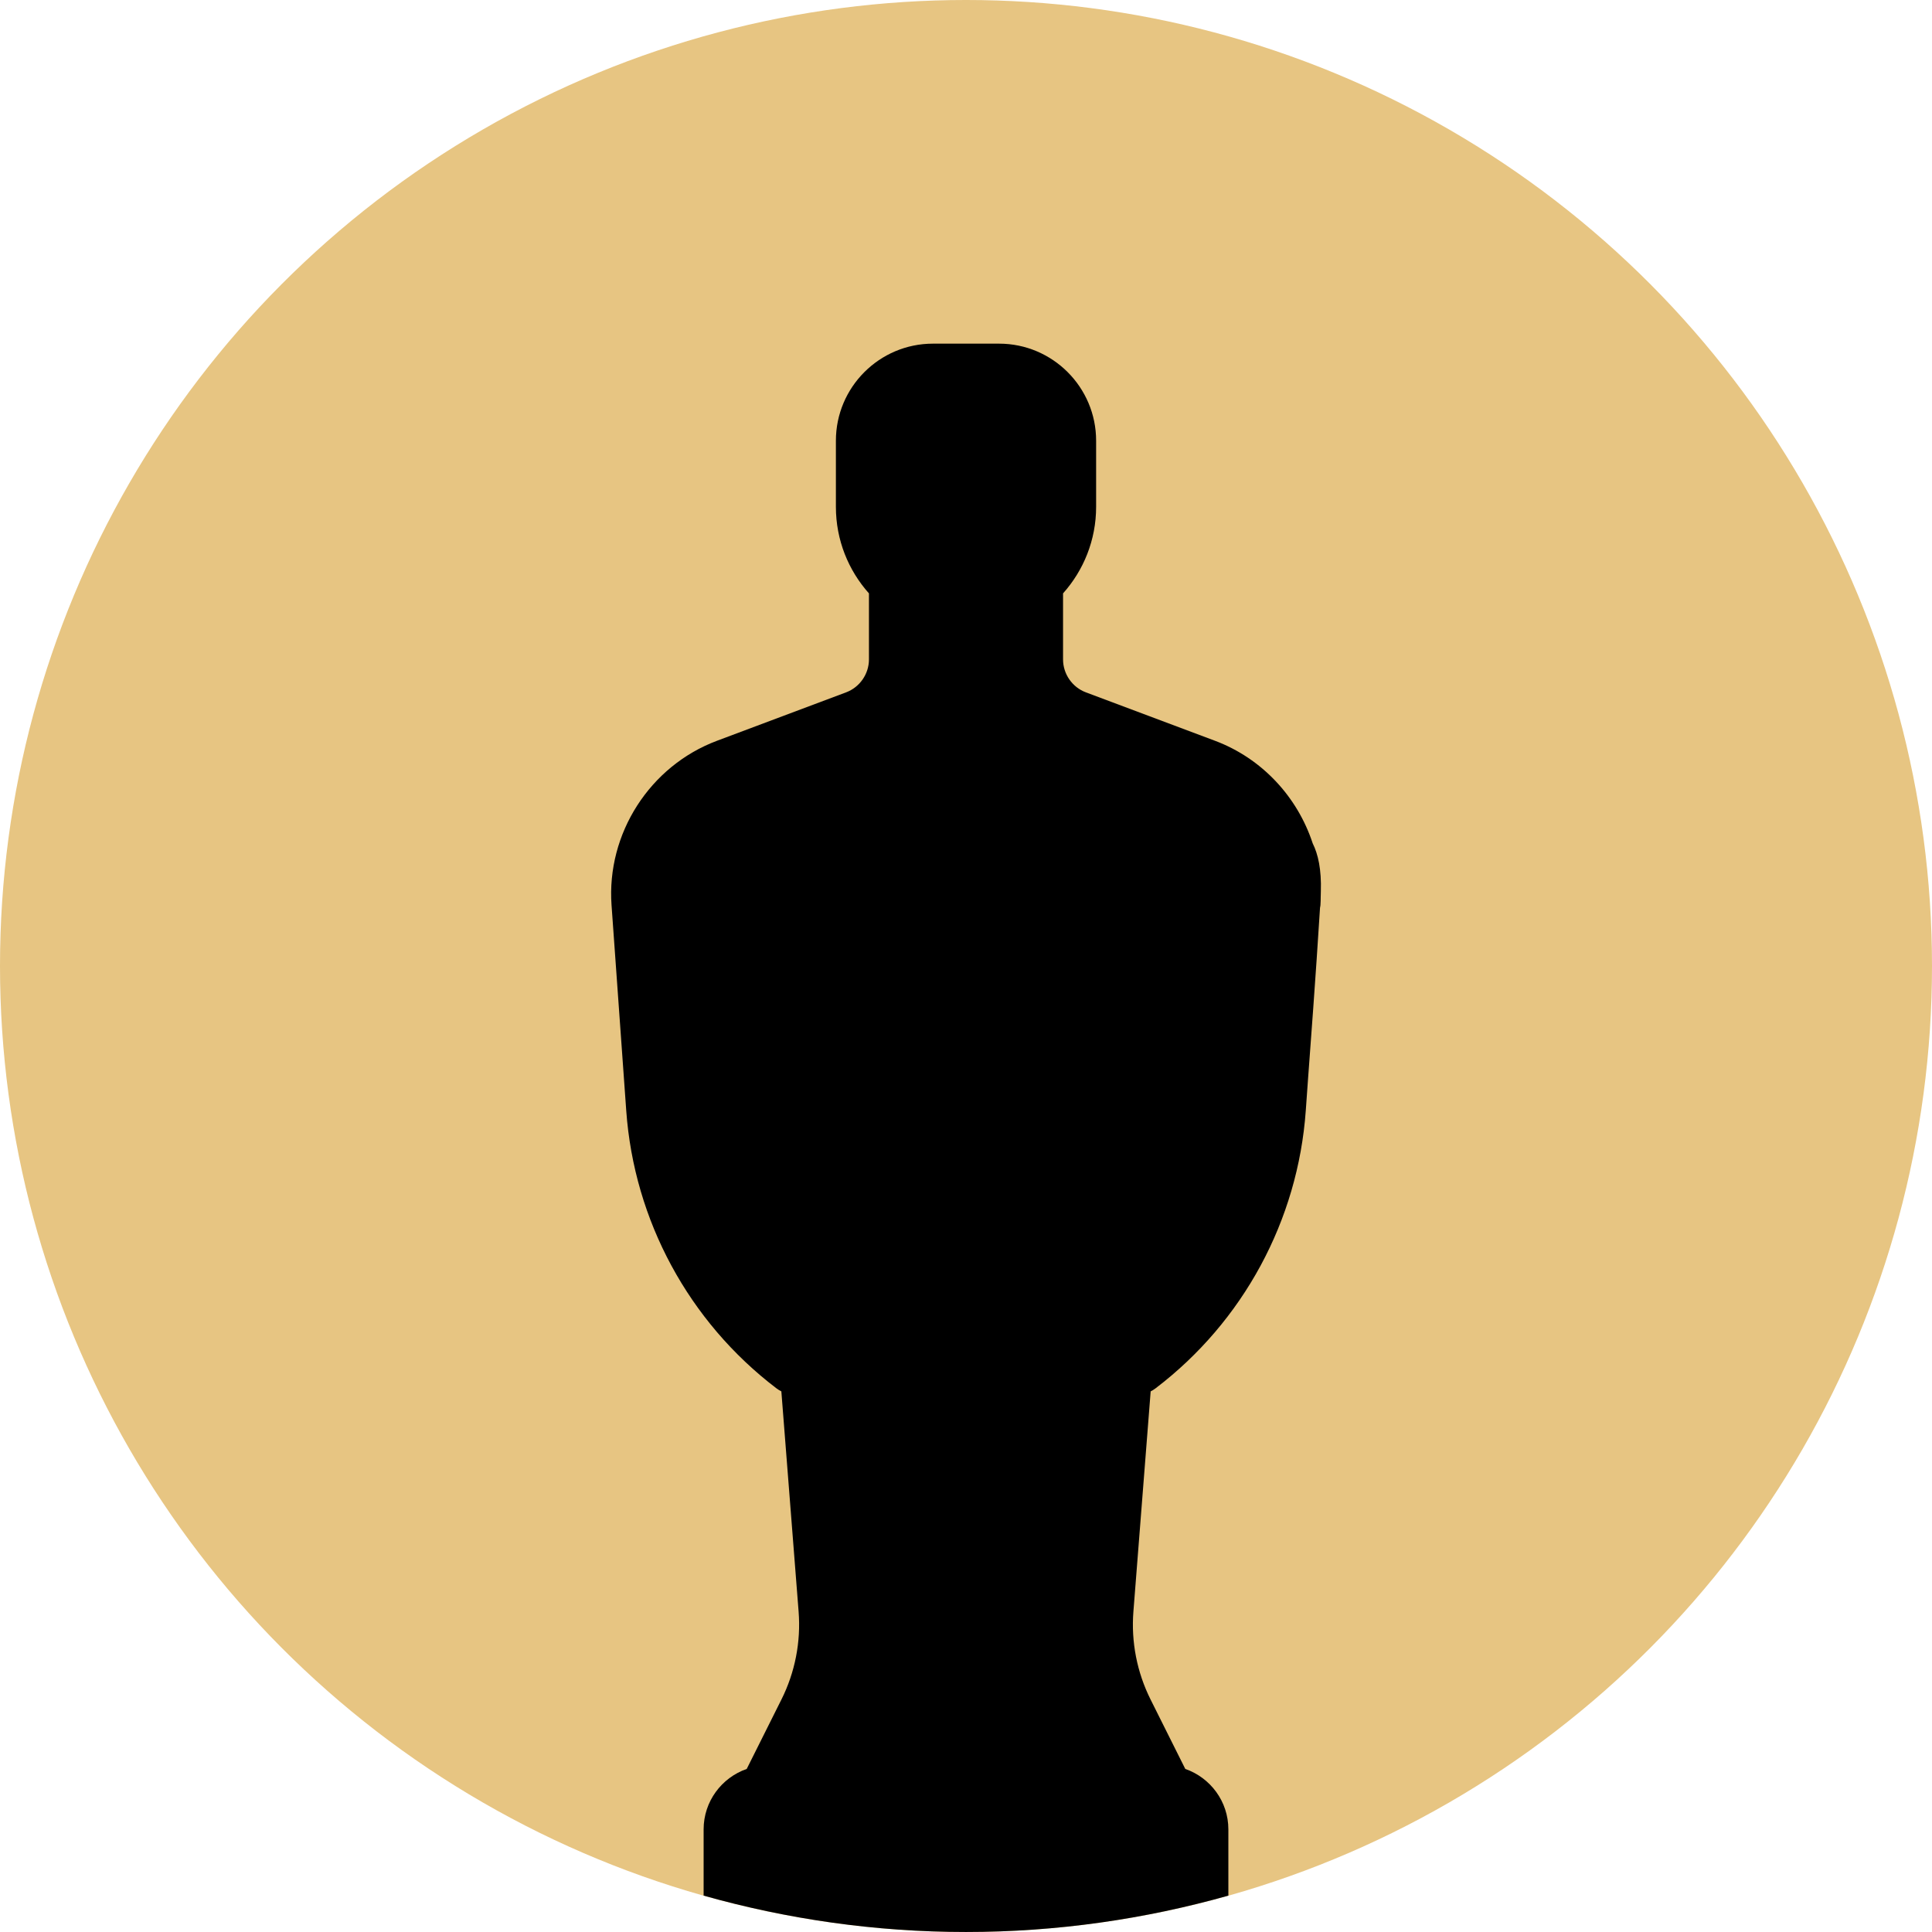
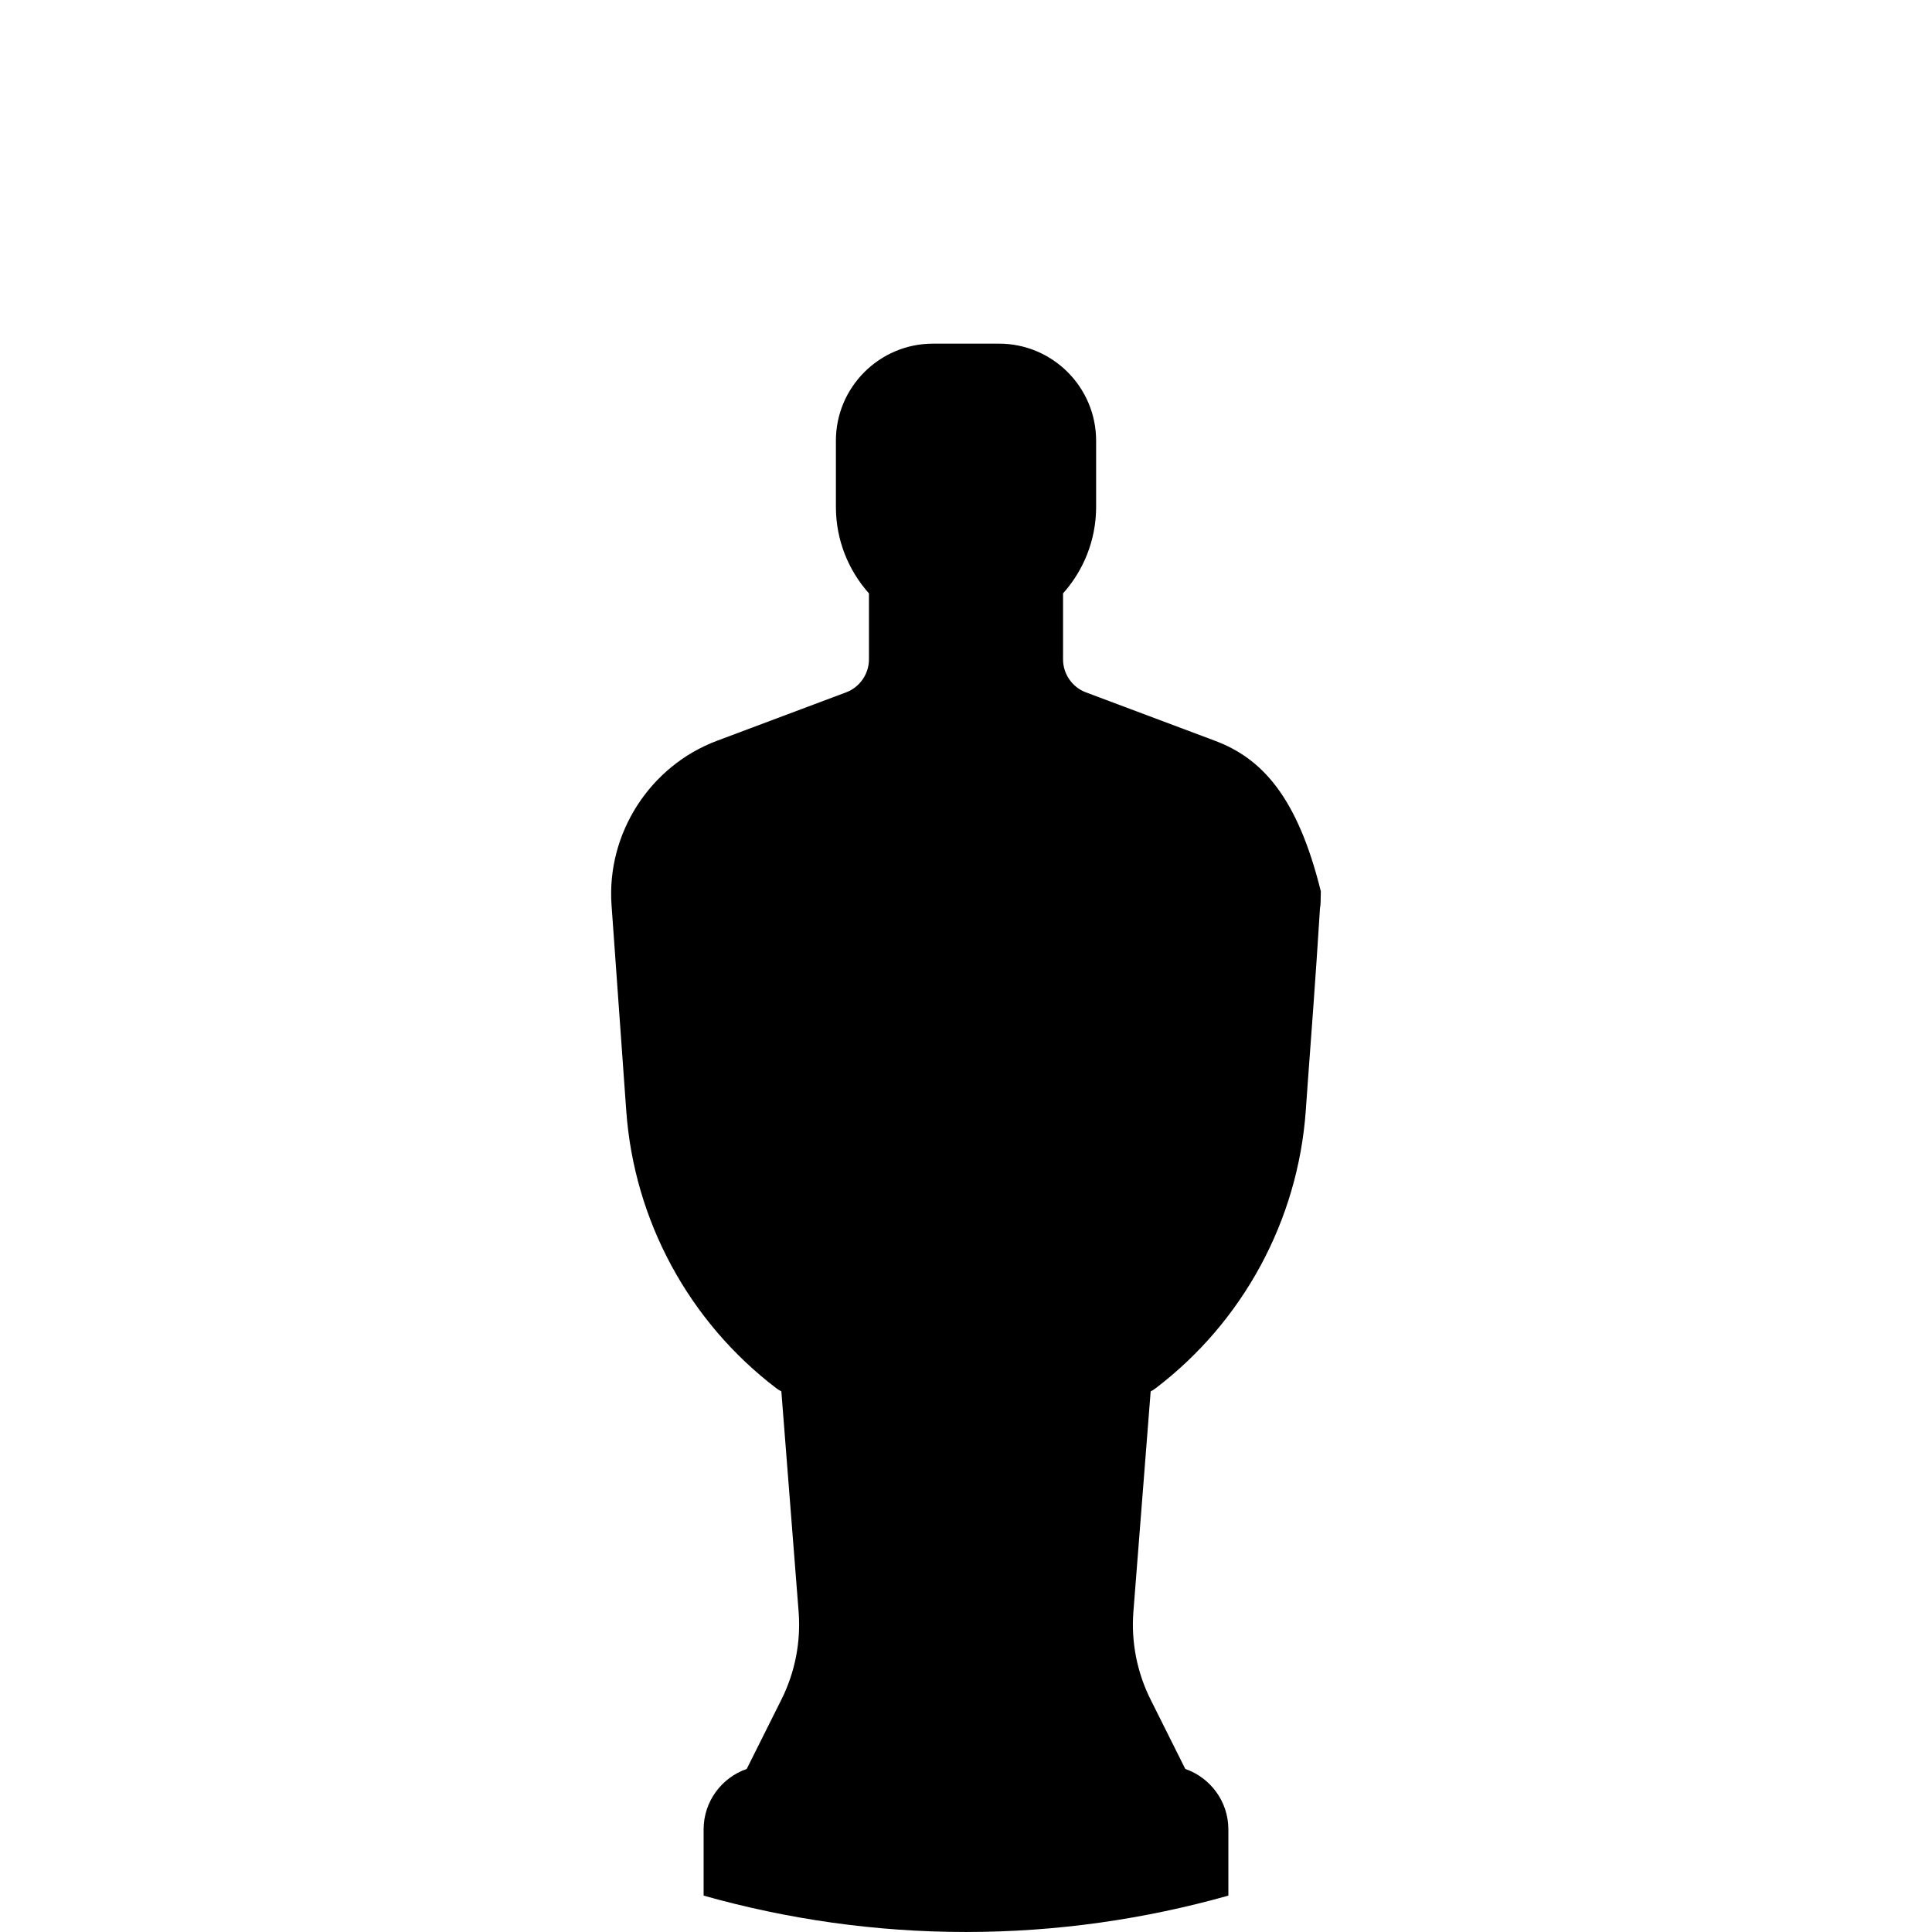
<svg xmlns="http://www.w3.org/2000/svg" version="1.1" id="Layer_1" x="0px" y="0px" width="120px" height="120px" viewBox="-44 -44 120 120" enable-background="new -44 -44 120 120" xml:space="preserve">
  <g id="Layer_1_1_">
</g>
-   <circle fill="#E7C582" cx="16" cy="16" r="60" />
-   <path d="M31.464,2.01l-8.018-3.007c-0.849-0.318-1.418-1.141-1.418-2.046v-4.101c1.276-1.429,2.054-3.313,2.054-5.375v-4.107  c0-3.324-2.704-6.029-6.028-6.029h-4.107c-3.324,0-6.028,2.705-6.028,6.029v4.107c0,2.063,0.777,3.946,2.053,5.375v4.101  c0,0.905-0.571,1.728-1.419,2.046L0.536,2.01c-4.175,1.565-6.869,5.765-6.552,10.212l0.913,12.762  c0.486,6.82,3.888,13.106,9.329,17.248c0.097,0.074,0.2,0.135,0.305,0.188l1.072,13.676c0.148,1.883-0.221,3.773-1.067,5.464  L2.38,65.872c-1.555,0.541-2.677,2.016-2.677,3.753v4.115c5.184,1.461,10.645,2.259,16.296,2.259c5.651,0,11.112-0.798,16.297-2.259  v-4.115c0-1.737-1.121-3.212-2.676-3.753l-2.156-4.313c-0.846-1.691-1.214-3.581-1.066-5.464L27.47,42.42  c0.104-0.053,0.207-0.113,0.304-0.188c5.441-4.142,8.844-10.428,9.33-17.248l0.141-1.974c0.135-1.836,0.48-6.36,0.744-10.627  c0.008-0.054,0.023-0.105,0.026-0.161c0.015-0.188,0.015-0.374,0.017-0.56c0.001-0.002,0.001-0.005,0.001-0.007  c0.001-0.011,0-0.019,0.001-0.029c0.001-0.087,0.006-0.175,0.006-0.261c0.044-1.358-0.172-2.318-0.506-2.982  C36.593,5.511,34.396,3.109,31.464,2.01z" />
+   <path d="M31.464,2.01l-8.018-3.007c-0.849-0.318-1.418-1.141-1.418-2.046v-4.101c1.276-1.429,2.054-3.313,2.054-5.375v-4.107  c0-3.324-2.704-6.029-6.028-6.029h-4.107c-3.324,0-6.028,2.705-6.028,6.029v4.107c0,2.063,0.777,3.946,2.053,5.375v4.101  c0,0.905-0.571,1.728-1.419,2.046L0.536,2.01c-4.175,1.565-6.869,5.765-6.552,10.212l0.913,12.762  c0.486,6.82,3.888,13.106,9.329,17.248c0.097,0.074,0.2,0.135,0.305,0.188l1.072,13.676c0.148,1.883-0.221,3.773-1.067,5.464  L2.38,65.872c-1.555,0.541-2.677,2.016-2.677,3.753v4.115c5.184,1.461,10.645,2.259,16.296,2.259c5.651,0,11.112-0.798,16.297-2.259  v-4.115c0-1.737-1.121-3.212-2.676-3.753l-2.156-4.313c-0.846-1.691-1.214-3.581-1.066-5.464L27.47,42.42  c0.104-0.053,0.207-0.113,0.304-0.188c5.441-4.142,8.844-10.428,9.33-17.248l0.141-1.974c0.135-1.836,0.48-6.36,0.744-10.627  c0.008-0.054,0.023-0.105,0.026-0.161c0.015-0.188,0.015-0.374,0.017-0.56c0.001-0.002,0.001-0.005,0.001-0.007  c0.001-0.011,0-0.019,0.001-0.029c0.001-0.087,0.006-0.175,0.006-0.261C36.593,5.511,34.396,3.109,31.464,2.01z" />
</svg>